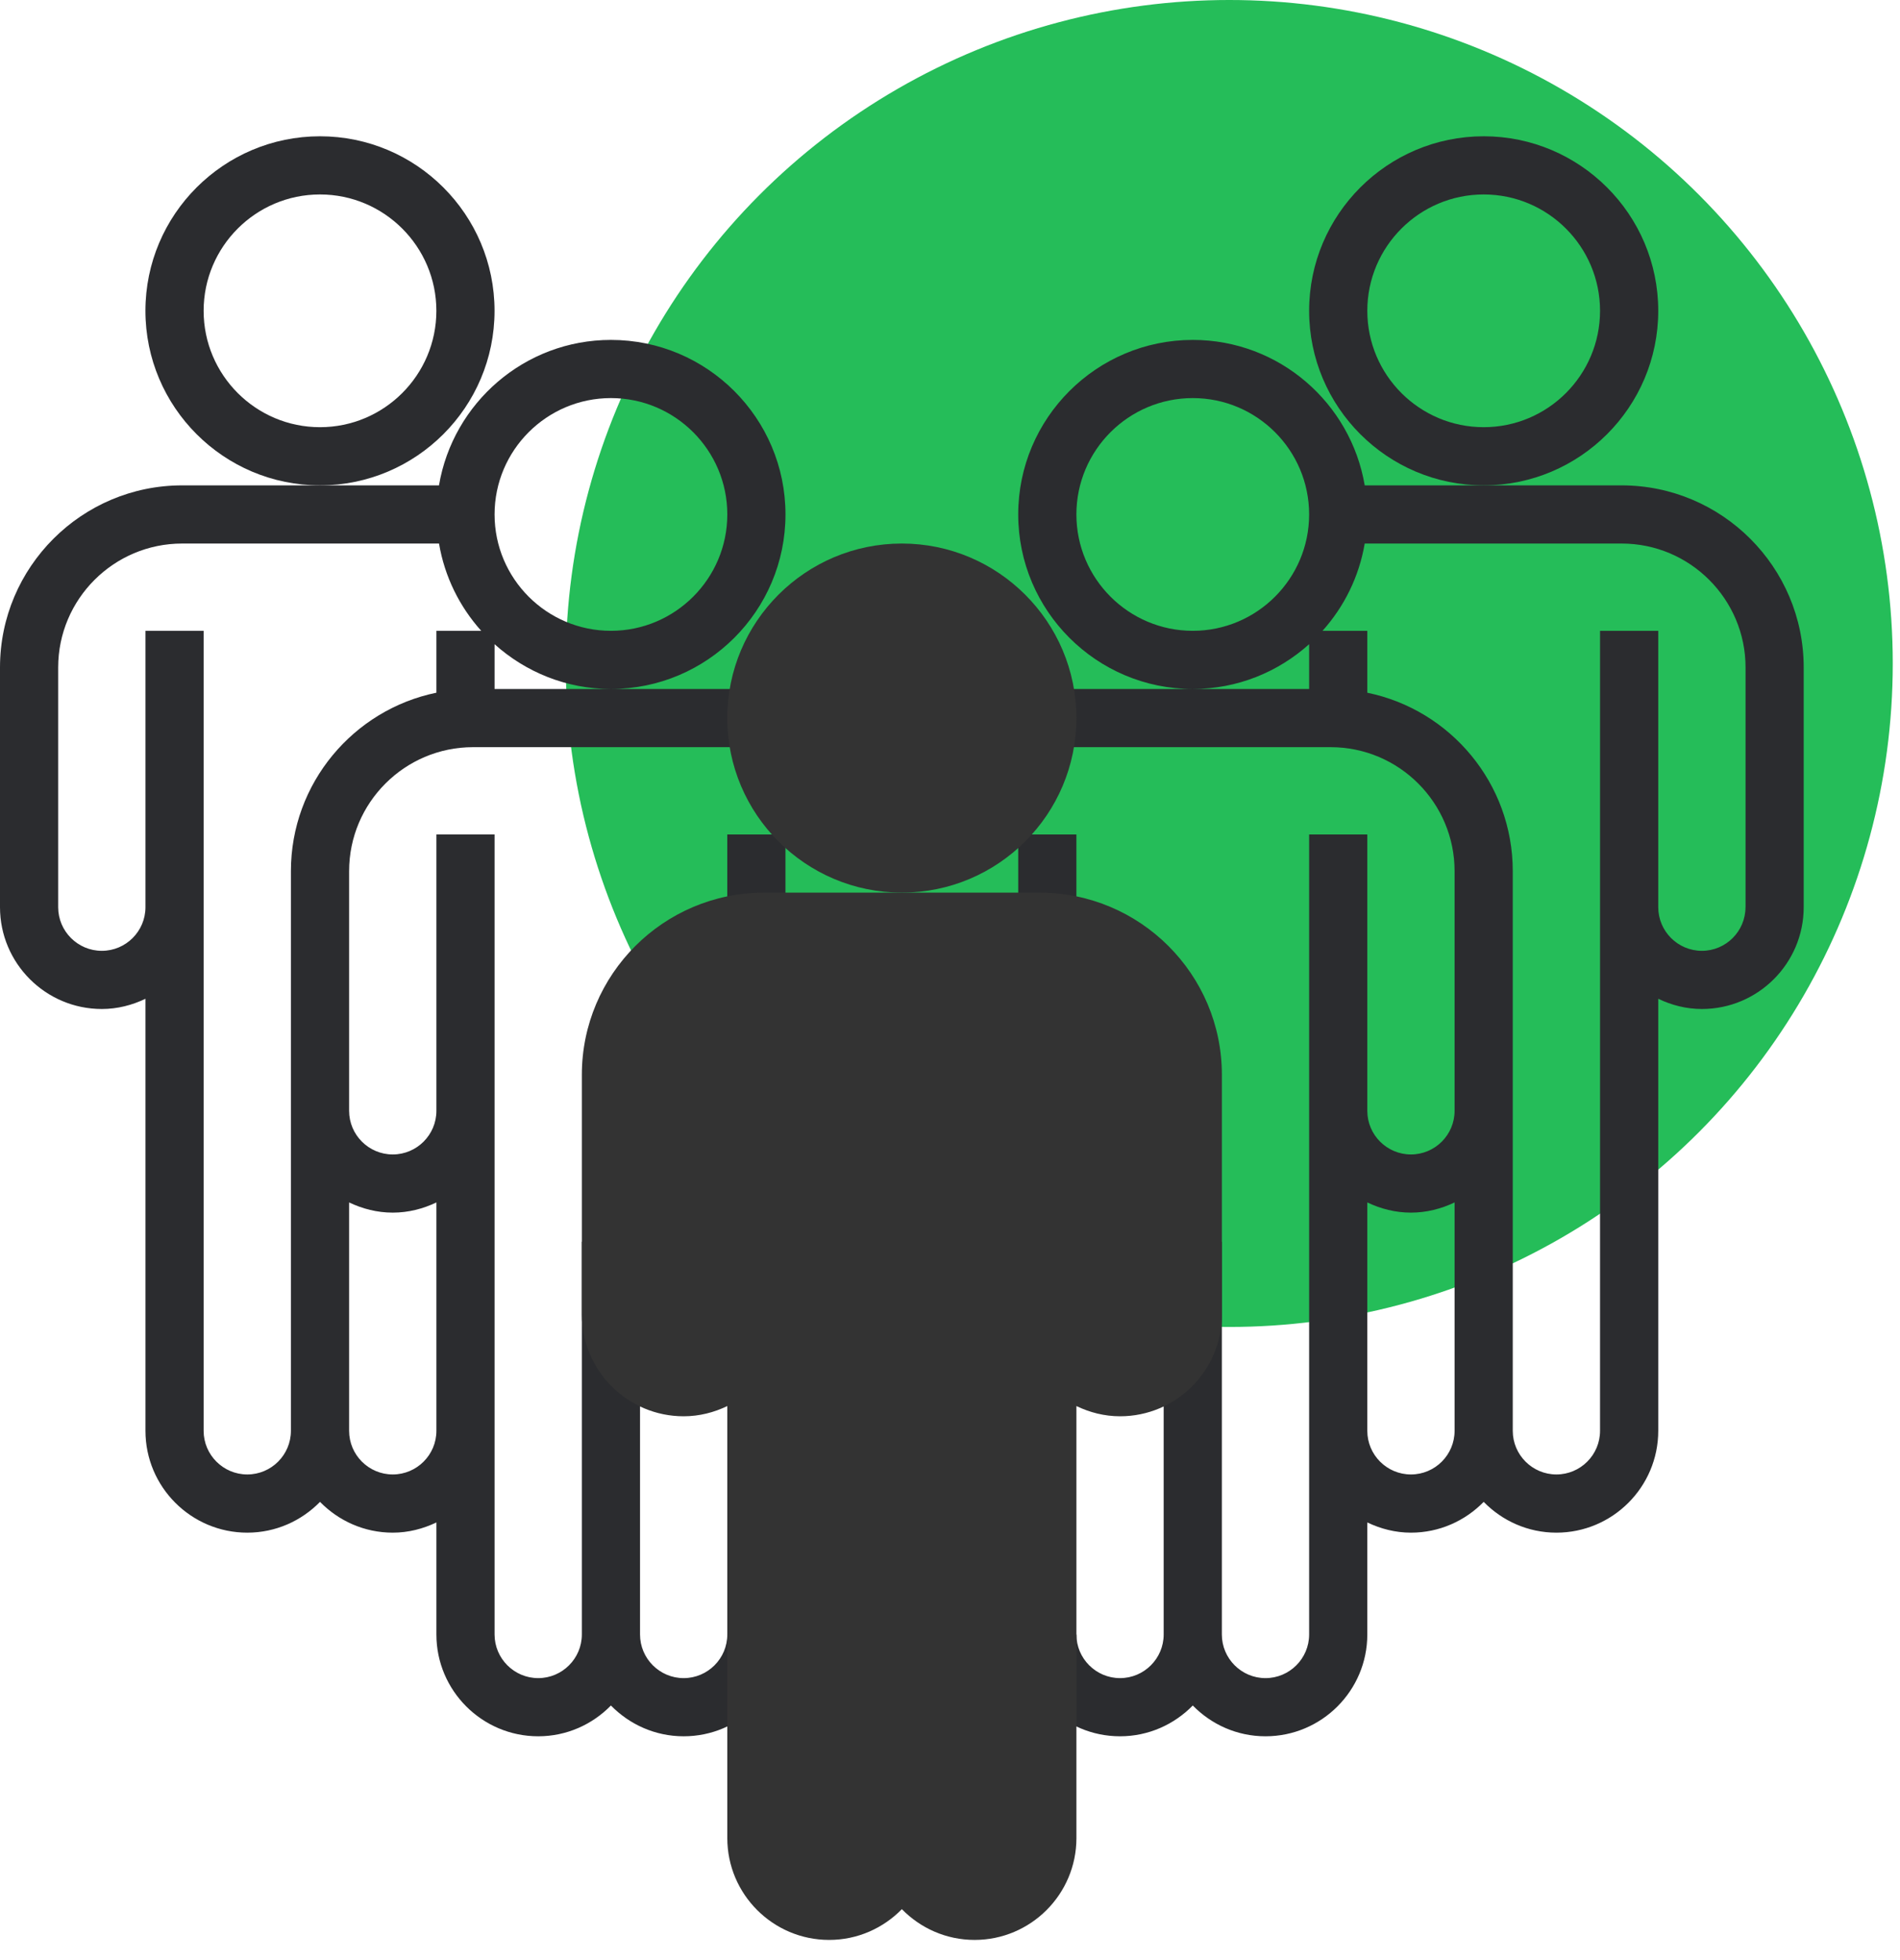
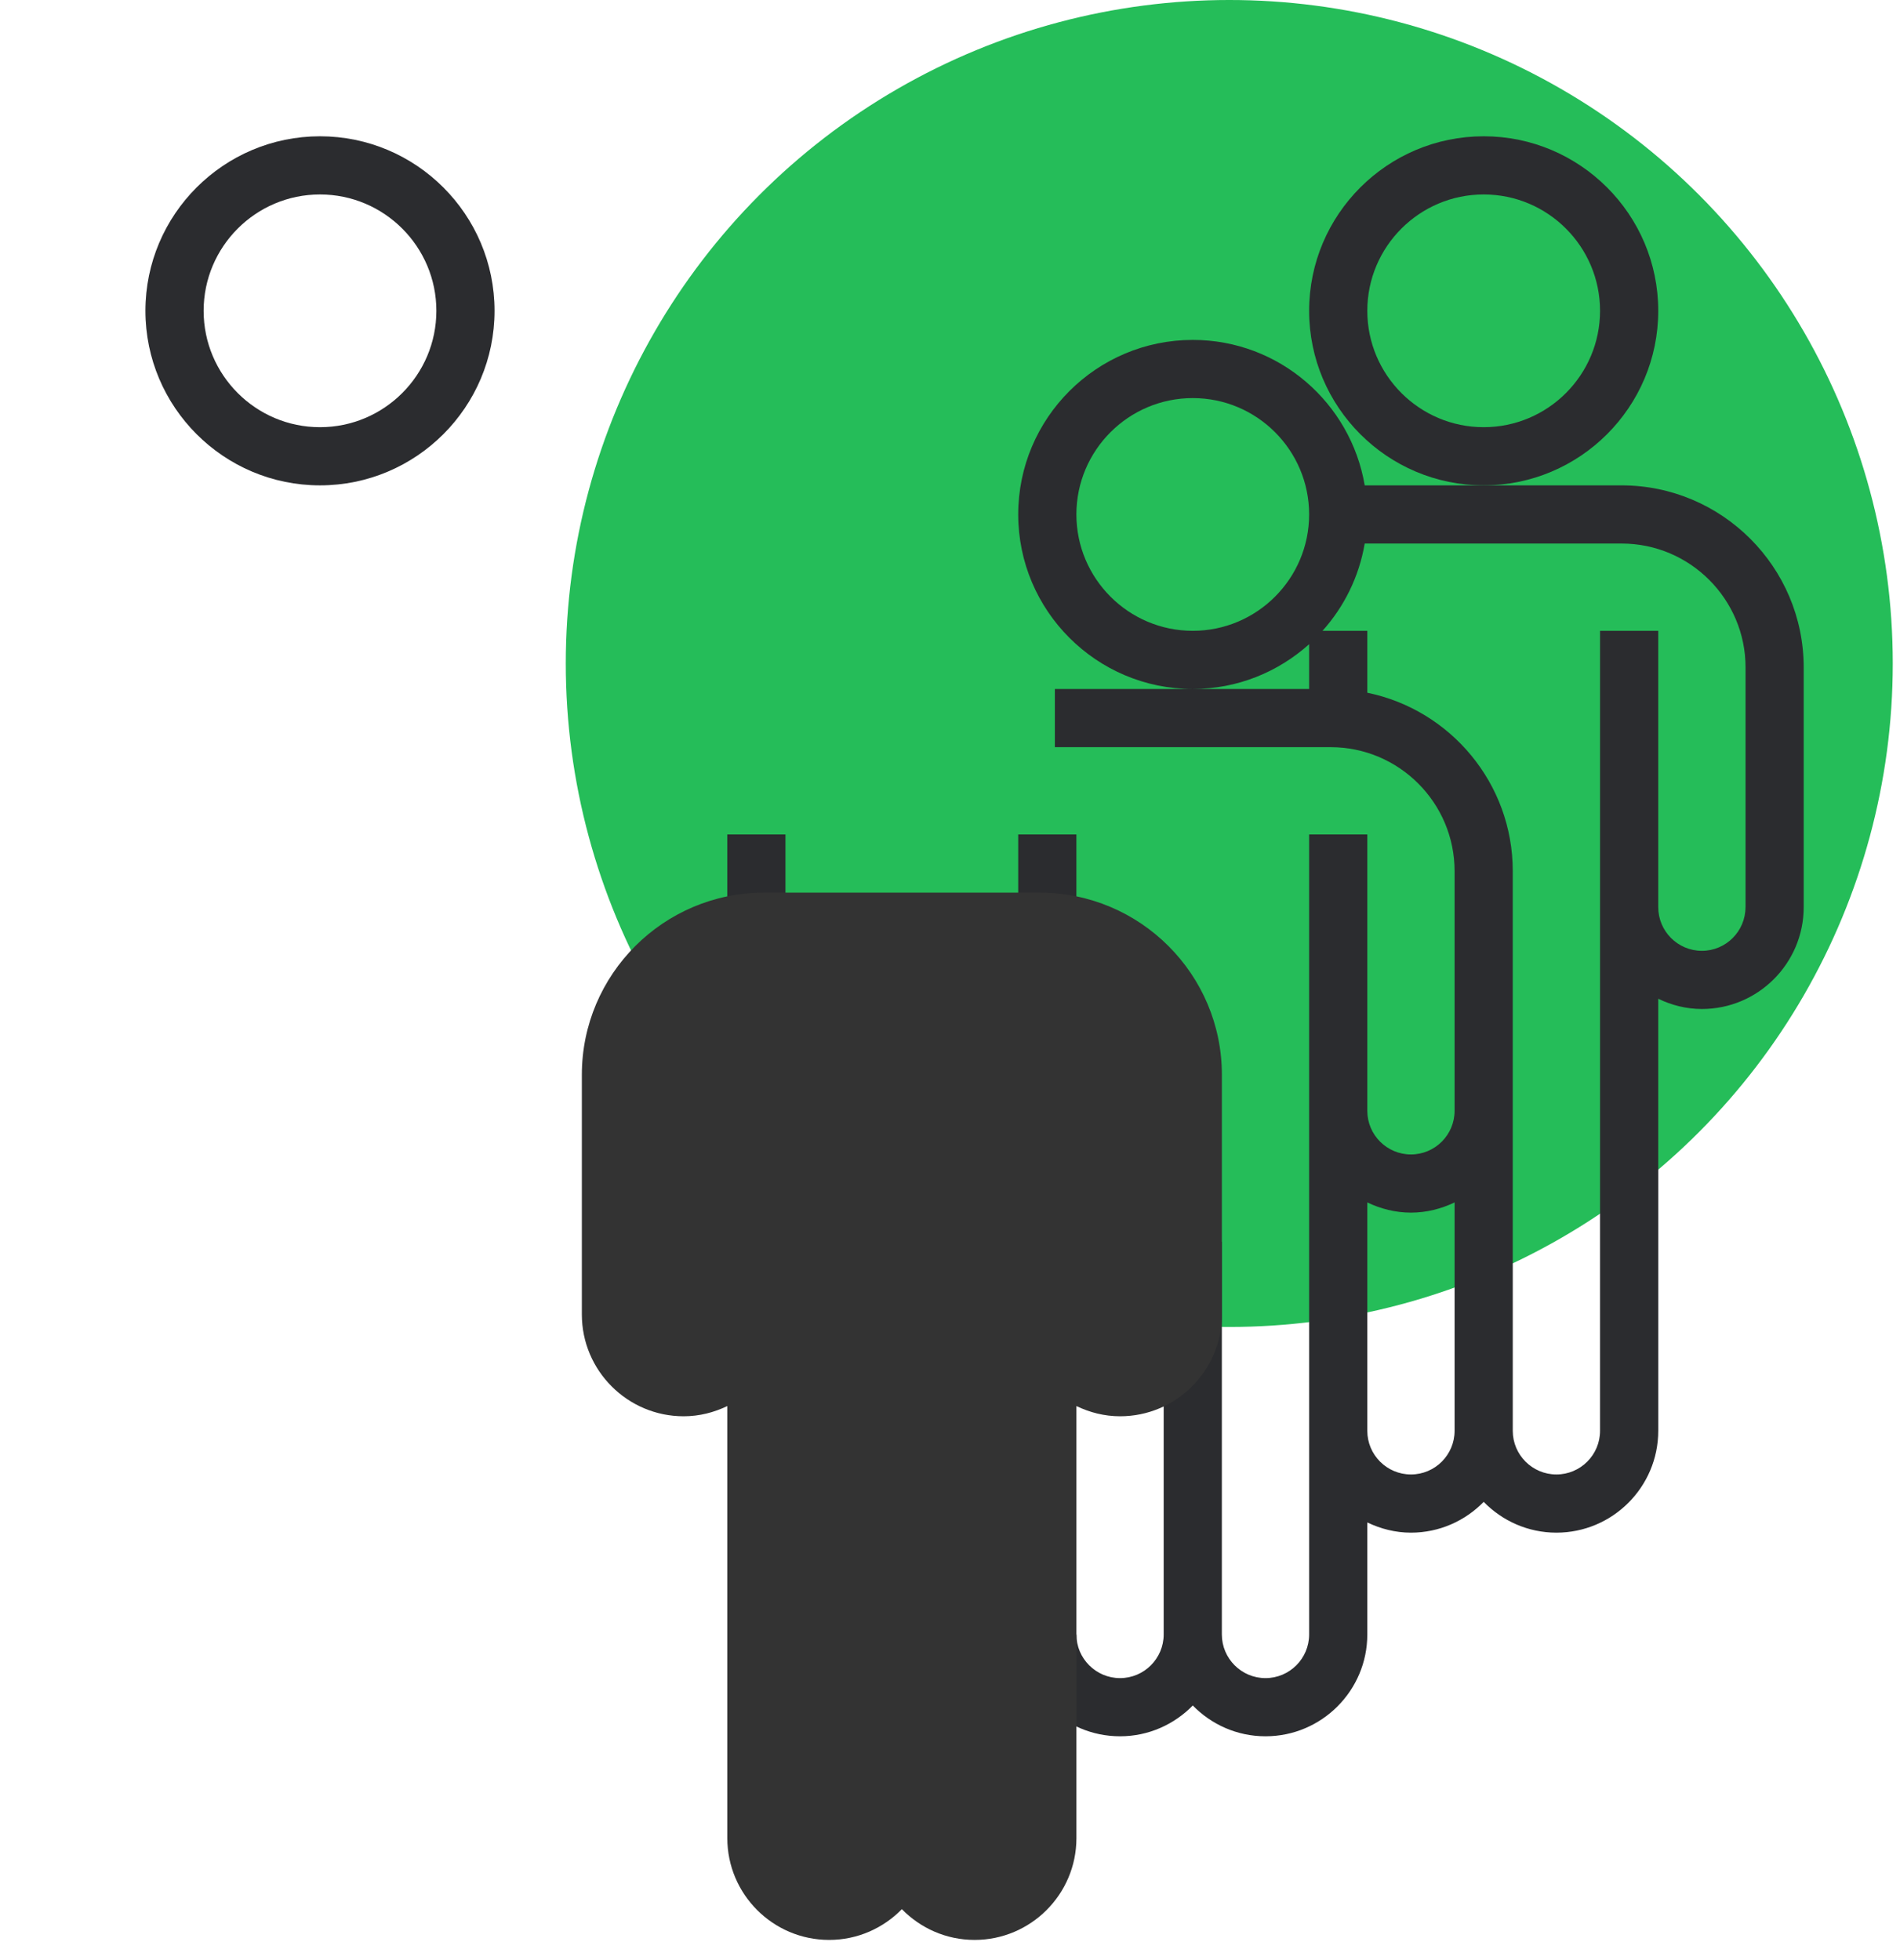
<svg xmlns="http://www.w3.org/2000/svg" width="63" height="65" viewBox="0 0 63 65" fill="none">
  <circle cx="40.76" cy="22" r="22" fill="#25BD59" />
  <g clip-path="url(#clip0)">
    <path d="M35.691 27.67H33.762V30.564H35.691V27.67Z" fill="#2B2C2F" />
-     <path d="M20.257 11.271C17.395 11.271 15.018 13.361 14.556 16.094H10.611H6.039C2.71 16.094 0 18.803 0 22.132V30.081C0 31.943 1.514 33.457 3.376 33.457C3.896 33.457 4.383 33.329 4.823 33.118V47.444C4.823 49.306 6.338 50.821 8.199 50.821C9.145 50.821 9.997 50.428 10.611 49.8C11.225 50.428 12.077 50.821 13.023 50.821C13.543 50.821 14.03 50.692 14.47 50.482V54.197C14.47 56.058 15.984 57.573 17.846 57.573C18.791 57.573 19.644 57.18 20.257 56.552C20.871 57.18 21.724 57.573 22.669 57.573C24.531 57.573 26.045 56.058 26.045 54.197H24.116C24.116 54.994 23.467 55.644 22.669 55.644C21.871 55.644 21.222 54.994 21.222 54.197V41.174H19.293V54.197C19.293 54.994 18.643 55.644 17.846 55.644C17.048 55.644 16.399 54.994 16.399 54.197V36.833V36.351V27.669H14.47V36.351V36.833C14.47 37.631 13.82 38.28 13.023 38.28C12.225 38.28 11.576 37.631 11.576 36.833V34.422V28.885C11.576 26.619 13.419 24.775 15.685 24.775H24.83V22.846H20.257H16.399V21.361C17.424 22.281 18.774 22.846 20.257 22.846C23.449 22.846 26.045 20.25 26.045 17.058C26.045 13.866 23.449 11.271 20.257 11.271ZM13.023 40.209C13.543 40.209 14.03 40.081 14.47 39.871V47.444C14.47 48.242 13.82 48.891 13.023 48.891C12.225 48.891 11.576 48.242 11.576 47.444V39.871C12.015 40.081 12.503 40.209 13.023 40.209ZM9.646 28.885V34.422V36.833V47.444C9.646 48.242 8.997 48.891 8.199 48.891C7.402 48.891 6.752 48.242 6.752 47.444V30.081V29.599V20.917H4.823V29.599V30.081C4.823 30.879 4.174 31.528 3.376 31.528C2.578 31.528 1.929 30.879 1.929 30.081V22.132C1.929 19.866 3.773 18.023 6.039 18.023H14.557C14.743 19.125 15.24 20.119 15.956 20.917H14.47V22.969C11.72 23.533 9.646 25.971 9.646 28.885ZM20.257 20.917C18.129 20.917 16.399 19.186 16.399 17.058C16.399 14.93 18.129 13.2 20.257 13.2C22.385 13.2 24.116 14.93 24.116 17.058C24.116 19.186 22.385 20.917 20.257 20.917Z" fill="#2B2C2F" />
    <path d="M26.044 27.67H24.115V30.564H26.044V27.67Z" fill="#2B2C2F" />
    <path d="M16.398 10.306C16.398 7.114 13.802 4.519 10.61 4.519C7.418 4.519 4.822 7.114 4.822 10.306C4.822 13.498 7.418 16.094 10.61 16.094C13.802 16.094 16.398 13.498 16.398 10.306ZM10.61 14.165C8.482 14.165 6.752 12.434 6.752 10.306C6.752 8.178 8.482 6.448 10.61 6.448C12.738 6.448 14.469 8.178 14.469 10.306C14.469 12.434 12.738 14.165 10.61 14.165Z" fill="#2B2C2F" />
    <path d="M54.984 10.306C54.984 7.114 52.388 4.519 49.196 4.519C46.004 4.519 43.408 7.114 43.408 10.306C43.408 13.498 46.004 16.094 49.196 16.094C52.388 16.094 54.984 13.498 54.984 10.306ZM49.196 14.165C47.068 14.165 45.337 12.434 45.337 10.306C45.337 8.178 47.068 6.448 49.196 6.448C51.324 6.448 53.054 8.178 53.054 10.306C53.054 12.434 51.324 14.165 49.196 14.165Z" fill="#2B2C2F" />
    <path d="M53.768 16.094H49.196H45.251C44.789 13.361 42.413 11.271 39.55 11.271C36.358 11.271 33.762 13.866 33.762 17.058C33.762 20.25 36.358 22.846 39.55 22.846C41.033 22.846 42.383 22.281 43.408 21.361V22.846H39.55H34.977V24.775H44.122C46.388 24.775 48.231 26.619 48.231 28.885V34.422V36.833C48.231 37.631 47.582 38.28 46.784 38.28C45.986 38.28 45.337 37.631 45.337 36.833V36.351V27.669H43.408V36.351V36.833V54.197C43.408 54.994 42.759 55.644 41.961 55.644C41.163 55.644 40.514 54.994 40.514 54.197V41.174H38.585V54.197C38.585 54.994 37.936 55.644 37.138 55.644C36.34 55.644 35.691 54.994 35.691 54.197H33.762C33.762 56.058 35.276 57.573 37.138 57.573C38.083 57.573 38.936 57.18 39.55 56.552C40.163 57.18 41.016 57.573 41.961 57.573C43.823 57.573 45.337 56.058 45.337 54.197V50.482C45.777 50.692 46.264 50.821 46.784 50.821C47.73 50.821 48.582 50.428 49.196 49.8C49.809 50.428 50.662 50.821 51.607 50.821C53.469 50.821 54.984 49.306 54.984 47.444V33.118C55.423 33.329 55.911 33.457 56.431 33.457C58.292 33.457 59.807 31.943 59.807 30.081V22.132C59.807 18.803 57.097 16.094 53.768 16.094ZM39.55 20.917C37.422 20.917 35.691 19.186 35.691 17.058C35.691 14.93 37.422 13.2 39.55 13.2C41.678 13.2 43.408 14.93 43.408 17.058C43.408 19.186 41.678 20.917 39.55 20.917ZM46.784 48.891C45.986 48.891 45.337 48.242 45.337 47.444V39.871C45.777 40.081 46.264 40.209 46.784 40.209C47.304 40.209 47.791 40.081 48.231 39.871V47.444C48.231 48.242 47.582 48.891 46.784 48.891ZM57.877 30.081C57.877 30.879 57.228 31.528 56.431 31.528C55.633 31.528 54.984 30.879 54.984 30.081V29.599V20.917H53.054V29.599V30.081V47.444C53.054 48.242 52.405 48.891 51.607 48.891C50.81 48.891 50.16 48.242 50.16 47.444V36.833V34.422V28.885C50.16 25.971 48.087 23.533 45.337 22.97V20.917H43.852C44.568 20.119 45.064 19.125 45.251 18.023H53.769C56.035 18.023 57.879 19.866 57.879 22.132V30.081H57.877Z" fill="#2B2C2F" />
-     <path d="M35.691 23.81C35.691 20.618 33.095 18.023 29.903 18.023C26.711 18.023 24.115 20.618 24.115 23.81C24.115 27.002 26.711 29.598 29.903 29.598C33.095 29.598 35.691 27.002 35.691 23.81Z" fill="#333333" />
    <path d="M34.476 29.599H29.904H25.332C22.003 29.599 19.293 32.308 19.293 35.637V43.586C19.293 45.447 20.807 46.962 22.669 46.962C23.189 46.962 23.676 46.834 24.116 46.623V60.949C24.116 62.811 25.631 64.325 27.492 64.325C28.438 64.325 29.29 63.933 29.904 63.305C30.517 63.933 31.37 64.325 32.316 64.325C34.177 64.325 35.692 62.811 35.692 60.949V46.623C36.132 46.834 36.619 46.962 37.139 46.962C39 46.962 40.515 45.447 40.515 43.586V35.637C40.515 32.308 37.805 29.599 34.476 29.599Z" fill="#333333" />
  </g>
  <defs>
    <clipPath id="clip0">
      <rect width="59.807" height="59.807" fill="white" transform="translate(0 4.519)" />
    </clipPath>
  </defs>
</svg>